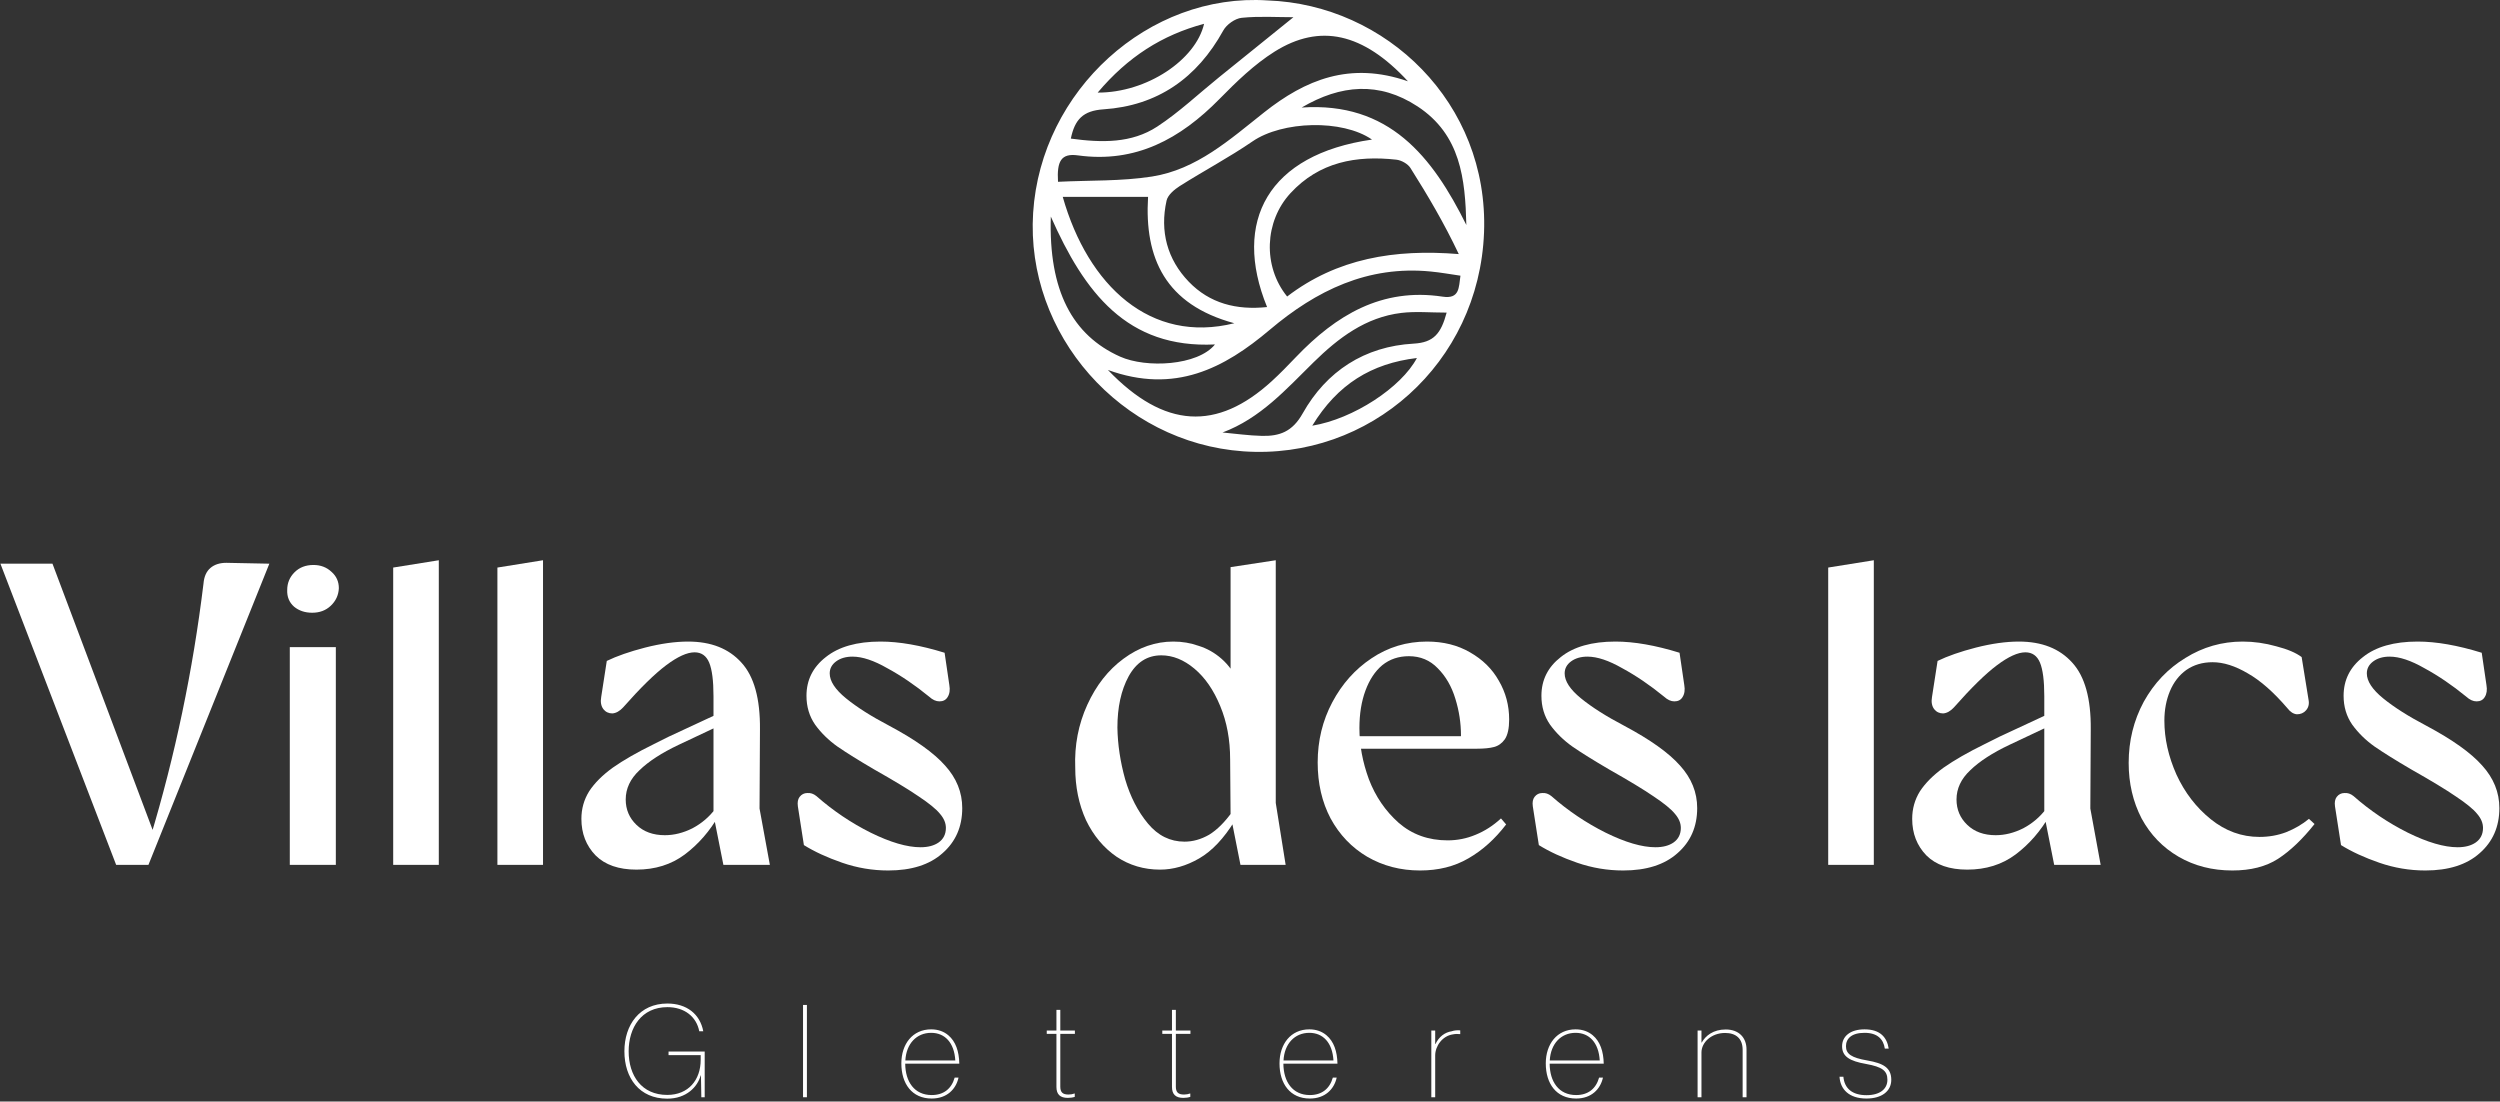
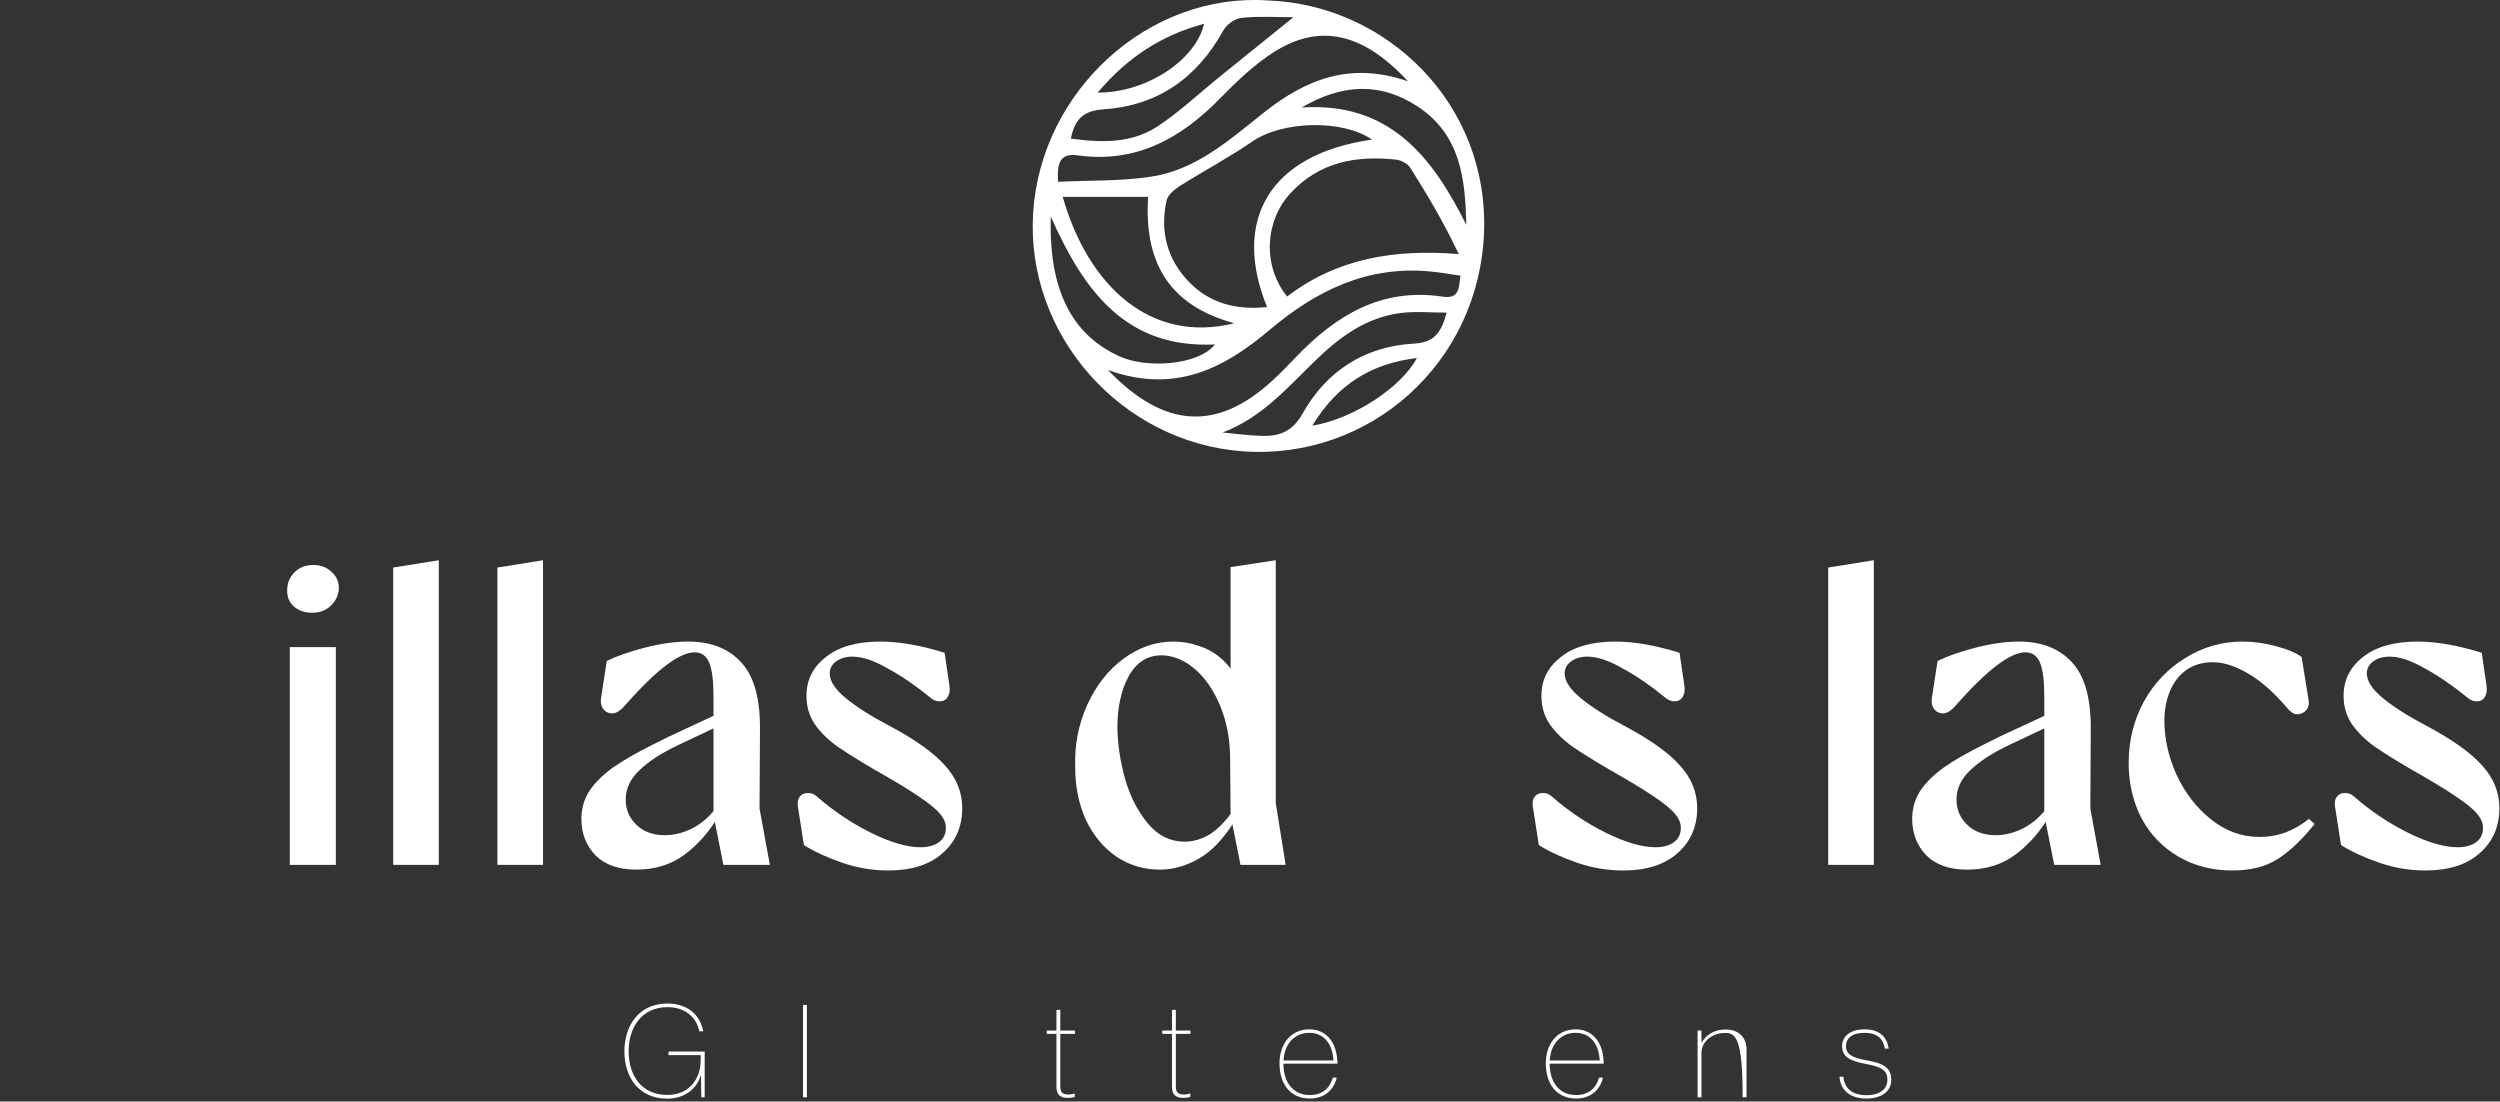
<svg xmlns="http://www.w3.org/2000/svg" width="581" height="256" viewBox="0 0 581 256" fill="none">
  <rect x="0" y="0" width="581" height="256" fill="#333333" stroke="none" />
  <path d="M294.56 0.1C322.07 1.04 346.04 23.91 344.89 54.05C343.72 84.45 318.27 106.96 288.94 104.89C260.49 102.88 238.3 77.69 240.1 49.45C241.92 20.99 266.97 -1.72 294.56 0.1ZM299.12 68.92C310.7 60.05 324.1 57.83 339.02 59.05C335.63 51.88 331.8 45.39 327.78 39.03C327.17 38.07 325.68 37.24 324.51 37.11C315.2 36.08 306.61 37.63 299.91 44.89C293.87 51.43 293.42 61.86 299.13 68.91L299.12 68.92ZM318.84 32.43C311.95 27.67 298 28.11 291.1 32.85C285.65 36.59 279.78 39.69 274.19 43.23C272.93 44.03 271.4 45.31 271.11 46.62C269.52 53.74 271.26 60.27 276.28 65.48C281.12 70.5 287.33 72.11 294.47 71.36C286.32 51.39 294.77 35.89 318.83 32.44L318.84 32.43ZM327.22 18.91C316.8 7.62 306.75 5.39 296.21 12C291.5 14.96 287.35 18.99 283.42 22.99C274.32 32.26 263.94 37.97 250.5 36.11C246.58 35.57 245.6 37.48 245.88 42.25C253.32 41.88 260.62 42.14 267.7 41.03C278.11 39.4 285.83 32.41 293.78 26.12C303.35 18.55 313.71 14.2 327.22 18.9V18.91ZM257.47 85.97C270.59 99.66 282.84 100.19 295.54 88.6C297.5 86.81 299.36 84.89 301.2 82.96C310.49 73.25 321.14 66.8 335.25 68.94C339.27 69.55 339 66.81 339.41 64.07C337.06 63.73 334.79 63.32 332.51 63.1C317.9 61.66 305.93 67.49 295.11 76.63C284.51 85.59 273.04 91.63 257.46 85.97H257.47ZM286.86 75.12C270.82 70.78 265.94 60.01 266.81 45.75H246.98C252.86 66.46 267.42 79.96 286.86 75.12ZM300.59 4C296.75 4 292.62 3.73 288.56 4.14C287.02 4.3 285.05 5.7 284.29 7.09C278.19 18.15 269 24.58 256.44 25.41C251.67 25.73 249.78 27.78 248.86 32.21C256.06 33.19 262.96 33.33 268.94 29.42C274.04 26.08 278.53 21.81 283.3 17.96C288.91 13.43 294.52 8.9 300.59 4ZM284.1 100.51C287.16 100.79 290.21 101.23 293.27 101.3C297.35 101.39 300.34 100.36 302.74 96.08C308.26 86.25 317.16 80.49 328.53 79.86C333.2 79.6 334.89 77.53 336.2 72.65C332.41 72.65 329.01 72.32 325.69 72.72C317.37 73.72 311.05 78.53 305.27 84.2C298.91 90.44 292.95 97.21 284.09 100.52L284.1 100.51ZM244.21 50.34C243.68 67.59 249.24 77.92 260.31 82.88C266.37 85.6 278.35 85.01 282.36 80.05C261.93 81.03 252.04 68.02 244.21 50.33V50.34ZM302.51 24.99C322.8 23.62 332.87 36.34 340.78 52.29C340.51 41.59 339.48 31.32 329.44 24.73C320.52 18.89 311.59 19.66 302.52 24.98L302.51 24.99ZM255.1 21.52C266.49 21.57 277.9 13.92 279.83 5.53C270.08 8.14 262.11 13.21 255.1 21.52ZM304.97 98.93C314.5 97.37 325.68 90.03 329.29 83.2C318.73 84.47 310.85 89.29 304.97 98.93Z" fill="white" />
  <path d="M162.84 245.22H155.37V244.38H163.77V255H162.99L162.9 249.93H162.84C162.12 252.57 159.54 255.33 155.07 255.33C148.62 255.33 145.11 250.56 145.11 244.32C145.11 238.2 148.62 233.22 155.1 233.22C159.6 233.22 162.69 235.68 163.44 239.67H162.51C161.85 236.28 159.09 234.06 155.1 234.06C149.07 234.06 146.1 238.83 146.1 244.32C146.1 249.96 149.1 254.46 155.07 254.46C159.96 254.46 162.84 251.01 162.84 246.3V245.22Z" fill="white" />
  <path d="M187.525 233.55V255H186.625V233.55H187.525Z" fill="white" />
-   <path d="M222.943 247.2H210.373C210.403 251.4 212.503 254.49 216.523 254.49C219.343 254.49 221.143 252.99 221.863 250.44H222.763C222.163 253.14 220.063 255.3 216.523 255.3C211.933 255.3 209.473 251.85 209.473 247.14C209.473 242.64 212.083 239.22 216.403 239.22C218.023 239.22 219.373 239.73 220.393 240.6C222.103 242.04 222.883 244.32 222.943 247.2ZM222.013 246.45C221.773 242.31 219.583 240.03 216.403 240.03C213.013 240.03 210.613 242.55 210.403 246.45H222.013Z" fill="white" />
  <path d="M243.265 240.27V239.49H245.515V234.69H246.415V239.49H249.805V240.27H246.415V252.54C246.415 253.8 246.925 254.37 248.305 254.37C248.785 254.37 249.325 254.28 249.715 254.13H249.775V254.91C249.355 255.06 248.725 255.15 248.155 255.15C246.385 255.15 245.515 254.34 245.515 252.6V240.27H243.265Z" fill="white" />
  <path d="M270.118 240.27V239.49H272.368V234.69H273.268V239.49H276.658V240.27H273.268V252.54C273.268 253.8 273.778 254.37 275.158 254.37C275.638 254.37 276.178 254.28 276.568 254.13H276.628V254.91C276.208 255.06 275.578 255.15 275.008 255.15C273.238 255.15 272.368 254.34 272.368 252.6V240.27H270.118Z" fill="white" />
  <path d="M310.828 247.2H298.258C298.288 251.4 300.388 254.49 304.408 254.49C307.228 254.49 309.028 252.99 309.748 250.44H310.648C310.048 253.14 307.948 255.3 304.408 255.3C299.818 255.3 297.358 251.85 297.358 247.14C297.358 242.64 299.968 239.22 304.288 239.22C305.908 239.22 307.258 239.73 308.278 240.6C309.988 242.04 310.768 244.32 310.828 247.2ZM309.898 246.45C309.658 242.31 307.468 240.03 304.288 240.03C300.898 240.03 298.498 242.55 298.288 246.45H309.898Z" fill="white" />
-   <path d="M339.359 239.46V240.33C338.789 240.27 338.219 240.27 337.649 240.39C335.189 240.75 333.539 243.12 333.539 245.28V255H332.639V239.49H333.539V242.64H333.599C334.409 240.93 335.789 239.91 337.349 239.67C338.039 239.43 338.759 239.4 339.359 239.46Z" fill="white" />
  <path d="M372.709 247.2H360.139C360.169 251.4 362.269 254.49 366.289 254.49C369.109 254.49 370.909 252.99 371.629 250.44H372.529C371.929 253.14 369.829 255.3 366.289 255.3C361.699 255.3 359.239 251.85 359.239 247.14C359.239 242.64 361.849 239.22 366.169 239.22C367.789 239.22 369.139 239.73 370.159 240.6C371.869 242.04 372.649 244.32 372.709 247.2ZM371.779 246.45C371.539 242.31 369.349 240.03 366.169 240.03C362.779 240.03 360.379 242.55 360.169 246.45H371.779Z" fill="white" />
-   <path d="M395.42 239.49V242.28H395.48C396.38 240.72 398.12 239.25 401.06 239.25C404.12 239.25 405.89 241.14 405.89 243.9V255H404.99V243.99C404.99 241.35 403.43 240.06 400.91 240.06C397.73 240.06 395.42 242.25 395.42 244.59V255H394.52V239.49H395.42Z" fill="white" />
+   <path d="M395.42 239.49V242.28H395.48C396.38 240.72 398.12 239.25 401.06 239.25C404.12 239.25 405.89 241.14 405.89 243.9V255H404.99C404.99 241.35 403.43 240.06 400.91 240.06C397.73 240.06 395.42 242.25 395.42 244.59V255H394.52V239.49H395.42Z" fill="white" />
  <path d="M427.502 250.23H428.402C428.642 252.96 430.472 254.52 433.772 254.52C436.862 254.52 438.632 253.11 438.632 250.95C438.632 248.85 437.462 247.95 433.652 247.26C429.902 246.6 428.102 245.55 428.102 243.15C428.102 240.84 429.992 239.22 433.322 239.22C437.012 239.22 438.542 241.14 438.932 243.69H438.032C437.702 241.47 436.292 240.03 433.322 240.03C430.292 240.03 429.002 241.38 429.002 243.15C429.002 244.95 430.292 245.82 433.952 246.45C437.732 247.11 439.532 248.16 439.532 250.95C439.532 253.62 437.282 255.3 433.772 255.3C429.692 255.3 427.682 253.14 427.502 250.23Z" fill="white" />
-   <path d="M0.096 131H12.196L36.196 194.8H34.896C40.696 175.6 44.829 155.867 47.296 135.6C47.429 134 47.963 132.8 48.896 132C49.829 131.2 51.063 130.8 52.596 130.8L62.596 131L34.496 201H26.996L0.096 131Z" fill="white" />
  <path d="M67.348 150.4H78.048V201H67.348V150.4ZM72.548 142.4C70.881 142.4 69.481 141.933 68.348 141C67.214 140 66.681 138.7 66.748 137.1C66.748 135.5 67.314 134.133 68.448 133C69.581 131.867 71.048 131.3 72.848 131.3C74.514 131.3 75.914 131.833 77.048 132.9C78.181 133.9 78.748 135.167 78.748 136.7C78.681 138.3 78.048 139.667 76.848 140.8C75.714 141.867 74.281 142.4 72.548 142.4Z" fill="white" />
  <path d="M91.378 131.9L101.978 130.2V201H91.378V131.9Z" fill="white" />
  <path d="M115.597 131.9L126.197 130.2V201H115.597V131.9Z" fill="white" />
  <path d="M165.816 189.4V161.8C165.816 158.2 165.482 155.6 164.816 154C164.149 152.4 163.016 151.6 161.416 151.6C159.682 151.6 157.482 152.6 154.816 154.6C152.149 156.6 148.816 159.867 144.816 164.4C144.016 165.267 143.182 165.733 142.316 165.8C141.449 165.8 140.749 165.467 140.216 164.8C139.682 164.067 139.516 163.133 139.716 162L141.016 153.6C143.349 152.467 146.316 151.433 149.916 150.5C153.582 149.567 156.916 149.1 159.916 149.1C165.249 149.1 169.382 150.733 172.316 154C175.249 157.2 176.682 162.367 176.616 169.5L176.516 187.9L178.916 201H168.116L165.816 189.4ZM147.916 202.1C143.782 202.1 140.616 201 138.416 198.8C136.216 196.533 135.116 193.7 135.116 190.3C135.116 187.967 135.716 185.833 136.916 183.9C138.182 181.967 140.016 180.133 142.416 178.4C144.882 176.667 148.082 174.833 152.016 172.9L155.416 171.2L168.316 165.2V168.1L157.716 173.1C153.782 174.967 150.749 176.933 148.616 179C146.482 181 145.416 183.267 145.416 185.8C145.416 188.133 146.249 190.1 147.916 191.7C149.582 193.3 151.782 194.1 154.516 194.1C156.649 194.1 158.782 193.567 160.916 192.5C163.049 191.367 164.816 189.867 166.216 188L167.116 189.4C164.982 193.133 162.316 196.2 159.116 198.6C155.982 200.933 152.249 202.1 147.916 202.1Z" fill="white" />
  <path d="M206.425 202.3C202.758 202.3 199.192 201.7 195.725 200.5C192.258 199.3 189.292 197.933 186.825 196.4L185.425 187.4C185.292 186.467 185.425 185.733 185.825 185.2C186.292 184.6 186.892 184.3 187.625 184.3C188.358 184.233 189.058 184.467 189.725 185C193.592 188.4 197.792 191.233 202.325 193.5C206.925 195.767 210.792 196.9 213.925 196.9C215.658 196.9 217.058 196.533 218.125 195.8C219.258 195 219.825 193.867 219.825 192.4C219.825 191.267 219.358 190.167 218.425 189.1C217.558 188.033 215.925 186.7 213.525 185.1C211.192 183.5 207.725 181.4 203.125 178.8C199.592 176.733 196.758 174.967 194.625 173.5C192.558 172.033 190.825 170.333 189.425 168.4C188.092 166.467 187.425 164.233 187.425 161.7C187.425 158.033 188.925 155.033 191.925 152.7C194.925 150.3 199.158 149.1 204.625 149.1C208.958 149.1 213.925 149.967 219.525 151.7L220.625 159.2C220.825 160.333 220.692 161.267 220.225 162C219.825 162.667 219.192 163 218.325 163C217.525 163 216.725 162.633 215.925 161.9C212.658 159.233 209.425 157.033 206.225 155.3C203.092 153.5 200.392 152.6 198.125 152.6C196.592 152.6 195.325 152.967 194.325 153.7C193.325 154.433 192.825 155.367 192.825 156.5C192.825 158.3 194.092 160.233 196.625 162.3C199.158 164.367 202.525 166.5 206.725 168.7C212.725 171.9 217.025 174.967 219.625 177.9C222.292 180.833 223.625 184.133 223.625 187.8C223.625 192.133 222.092 195.633 219.025 198.3C216.025 200.967 211.825 202.3 206.425 202.3Z" fill="white" />
  <path d="M269.585 202.1C265.852 202.1 262.485 201.1 259.485 199.1C256.485 197.033 254.118 194.2 252.385 190.6C250.718 186.933 249.885 182.867 249.885 178.4C249.685 173.2 250.618 168.333 252.685 163.8C254.752 159.267 257.552 155.7 261.085 153.1C264.685 150.433 268.552 149.1 272.685 149.1C274.752 149.1 276.718 149.433 278.585 150.1C280.518 150.7 282.285 151.7 283.885 153.1C285.485 154.5 286.818 156.333 287.885 158.6L285.985 160.3V131.8L296.485 130.2V186.6L298.785 201H288.285L285.985 189.4L285.885 176.5C285.885 171.9 285.118 167.767 283.585 164.1C282.052 160.367 280.052 157.467 277.585 155.4C275.118 153.333 272.552 152.3 269.885 152.3C266.618 152.3 264.085 153.933 262.285 157.2C260.552 160.4 259.685 164.367 259.685 169.1C259.752 173.033 260.352 177.033 261.485 181.1C262.685 185.167 264.452 188.6 266.785 191.4C269.118 194.2 271.952 195.6 275.285 195.6C277.218 195.6 279.118 195.067 280.985 194C282.852 192.867 284.685 191.033 286.485 188.5L286.985 190.7C284.452 194.833 281.685 197.767 278.685 199.5C275.685 201.233 272.652 202.1 269.585 202.1Z" fill="white" />
-   <path d="M330.028 202.3C325.495 202.3 321.395 201.233 317.728 199.1C314.128 196.967 311.295 194 309.228 190.2C307.228 186.4 306.228 182.067 306.228 177.2C306.228 172.133 307.361 167.467 309.628 163.2C311.895 158.933 314.928 155.533 318.728 153C322.595 150.4 326.895 149.1 331.628 149.1C335.428 149.1 338.761 149.933 341.628 151.6C344.561 153.267 346.795 155.467 348.328 158.2C349.928 160.933 350.728 163.933 350.728 167.2C350.728 169.267 350.395 170.8 349.728 171.8C349.061 172.733 348.228 173.333 347.228 173.6C346.228 173.867 344.895 174 343.228 174H314.428V171.1H343.728L339.428 173.3L339.528 170.9C339.528 168.033 339.095 165.2 338.228 162.4C337.361 159.533 335.995 157.167 334.128 155.3C332.328 153.433 330.095 152.5 327.428 152.5C325.028 152.5 322.961 153.2 321.228 154.6C319.561 156 318.261 157.967 317.328 160.5C316.395 163.033 315.928 165.933 315.928 169.2C315.928 173.133 316.661 177.1 318.128 181.1C319.661 185.1 321.961 188.467 325.028 191.2C328.161 193.933 331.961 195.3 336.428 195.3C338.695 195.3 340.861 194.867 342.928 194C345.061 193.133 347.028 191.867 348.828 190.2L350.028 191.6C347.428 195 344.495 197.633 341.228 199.5C338.028 201.367 334.295 202.3 330.028 202.3Z" fill="white" />
  <path d="M377.226 202.3C373.559 202.3 369.992 201.7 366.526 200.5C363.059 199.3 360.092 197.933 357.626 196.4L356.226 187.4C356.092 186.467 356.226 185.733 356.626 185.2C357.092 184.6 357.692 184.3 358.426 184.3C359.159 184.233 359.859 184.467 360.526 185C364.392 188.4 368.592 191.233 373.126 193.5C377.726 195.767 381.592 196.9 384.726 196.9C386.459 196.9 387.859 196.533 388.926 195.8C390.059 195 390.626 193.867 390.626 192.4C390.626 191.267 390.159 190.167 389.226 189.1C388.359 188.033 386.726 186.7 384.326 185.1C381.992 183.5 378.526 181.4 373.926 178.8C370.392 176.733 367.559 174.967 365.426 173.5C363.359 172.033 361.626 170.333 360.226 168.4C358.892 166.467 358.226 164.233 358.226 161.7C358.226 158.033 359.726 155.033 362.726 152.7C365.726 150.3 369.959 149.1 375.426 149.1C379.759 149.1 384.726 149.967 390.326 151.7L391.426 159.2C391.626 160.333 391.492 161.267 391.026 162C390.626 162.667 389.992 163 389.126 163C388.326 163 387.526 162.633 386.726 161.9C383.459 159.233 380.226 157.033 377.026 155.3C373.892 153.5 371.192 152.6 368.926 152.6C367.392 152.6 366.126 152.967 365.126 153.7C364.126 154.433 363.626 155.367 363.626 156.5C363.626 158.3 364.892 160.233 367.426 162.3C369.959 164.367 373.326 166.5 377.526 168.7C383.526 171.9 387.826 174.967 390.426 177.9C393.092 180.833 394.426 184.133 394.426 187.8C394.426 192.133 392.892 195.633 389.826 198.3C386.826 200.967 382.626 202.3 377.226 202.3Z" fill="white" />
  <path d="M424.874 131.9L435.474 130.2V201H424.874V131.9Z" fill="white" />
  <path d="M475.093 189.4V161.8C475.093 158.2 474.76 155.6 474.093 154C473.426 152.4 472.293 151.6 470.693 151.6C468.96 151.6 466.76 152.6 464.093 154.6C461.426 156.6 458.093 159.867 454.093 164.4C453.293 165.267 452.46 165.733 451.593 165.8C450.726 165.8 450.026 165.467 449.493 164.8C448.96 164.067 448.793 163.133 448.993 162L450.293 153.6C452.626 152.467 455.593 151.433 459.193 150.5C462.86 149.567 466.193 149.1 469.193 149.1C474.526 149.1 478.66 150.733 481.593 154C484.526 157.2 485.96 162.367 485.893 169.5L485.793 187.9L488.193 201H477.393L475.093 189.4ZM457.193 202.1C453.06 202.1 449.893 201 447.693 198.8C445.493 196.533 444.393 193.7 444.393 190.3C444.393 187.967 444.993 185.833 446.193 183.9C447.46 181.967 449.293 180.133 451.693 178.4C454.16 176.667 457.36 174.833 461.293 172.9L464.693 171.2L477.593 165.2V168.1L466.993 173.1C463.06 174.967 460.026 176.933 457.893 179C455.76 181 454.693 183.267 454.693 185.8C454.693 188.133 455.526 190.1 457.193 191.7C458.86 193.3 461.06 194.1 463.793 194.1C465.926 194.1 468.06 193.567 470.193 192.5C472.326 191.367 474.093 189.867 475.493 188L476.393 189.4C474.26 193.133 471.593 196.2 468.393 198.6C465.26 200.933 461.526 202.1 457.193 202.1Z" fill="white" />
  <path d="M518.802 202.3C514.136 202.3 509.969 201.233 506.302 199.1C502.636 196.967 499.769 194 497.702 190.2C495.702 186.333 494.702 182.033 494.702 177.3C494.702 172.167 495.869 167.433 498.202 163.1C500.602 158.767 503.836 155.367 507.902 152.9C511.969 150.367 516.402 149.1 521.202 149.1C523.802 149.1 526.402 149.467 529.002 150.2C531.602 150.867 533.569 151.7 534.902 152.7L536.502 162.6C536.702 163.6 536.502 164.433 535.902 165.1C535.369 165.7 534.669 166 533.802 166C533.002 165.933 532.269 165.467 531.602 164.6C528.402 160.867 525.336 158.167 522.402 156.5C519.469 154.767 516.736 153.9 514.202 153.9C511.869 153.9 509.836 154.5 508.102 155.7C506.436 156.9 505.169 158.533 504.302 160.6C503.436 162.667 503.002 164.967 503.002 167.5C503.002 171.633 503.936 175.8 505.802 180C507.736 184.2 510.402 187.667 513.802 190.4C517.202 193.133 520.969 194.5 525.102 194.5C527.302 194.5 529.369 194.133 531.302 193.4C533.302 192.6 535.069 191.567 536.602 190.3L537.902 191.5C535.102 195.033 532.269 197.733 529.402 199.6C526.602 201.4 523.069 202.3 518.802 202.3Z" fill="white" />
  <path d="M563.652 202.3C559.985 202.3 556.418 201.7 552.952 200.5C549.485 199.3 546.518 197.933 544.052 196.4L542.652 187.4C542.518 186.467 542.652 185.733 543.052 185.2C543.518 184.6 544.118 184.3 544.852 184.3C545.585 184.233 546.285 184.467 546.952 185C550.818 188.4 555.018 191.233 559.552 193.5C564.152 195.767 568.018 196.9 571.152 196.9C572.885 196.9 574.285 196.533 575.352 195.8C576.485 195 577.052 193.867 577.052 192.4C577.052 191.267 576.585 190.167 575.652 189.1C574.785 188.033 573.152 186.7 570.752 185.1C568.418 183.5 564.952 181.4 560.352 178.8C556.818 176.733 553.985 174.967 551.852 173.5C549.785 172.033 548.052 170.333 546.652 168.4C545.318 166.467 544.652 164.233 544.652 161.7C544.652 158.033 546.152 155.033 549.152 152.7C552.152 150.3 556.385 149.1 561.852 149.1C566.185 149.1 571.152 149.967 576.752 151.7L577.852 159.2C578.052 160.333 577.918 161.267 577.452 162C577.052 162.667 576.418 163 575.552 163C574.752 163 573.952 162.633 573.152 161.9C569.885 159.233 566.652 157.033 563.452 155.3C560.318 153.5 557.618 152.6 555.352 152.6C553.818 152.6 552.552 152.967 551.552 153.7C550.552 154.433 550.052 155.367 550.052 156.5C550.052 158.3 551.318 160.233 553.852 162.3C556.385 164.367 559.752 166.5 563.952 168.7C569.952 171.9 574.252 174.967 576.852 177.9C579.518 180.833 580.852 184.133 580.852 187.8C580.852 192.133 579.318 195.633 576.252 198.3C573.252 200.967 569.052 202.3 563.652 202.3Z" fill="white" />
</svg>